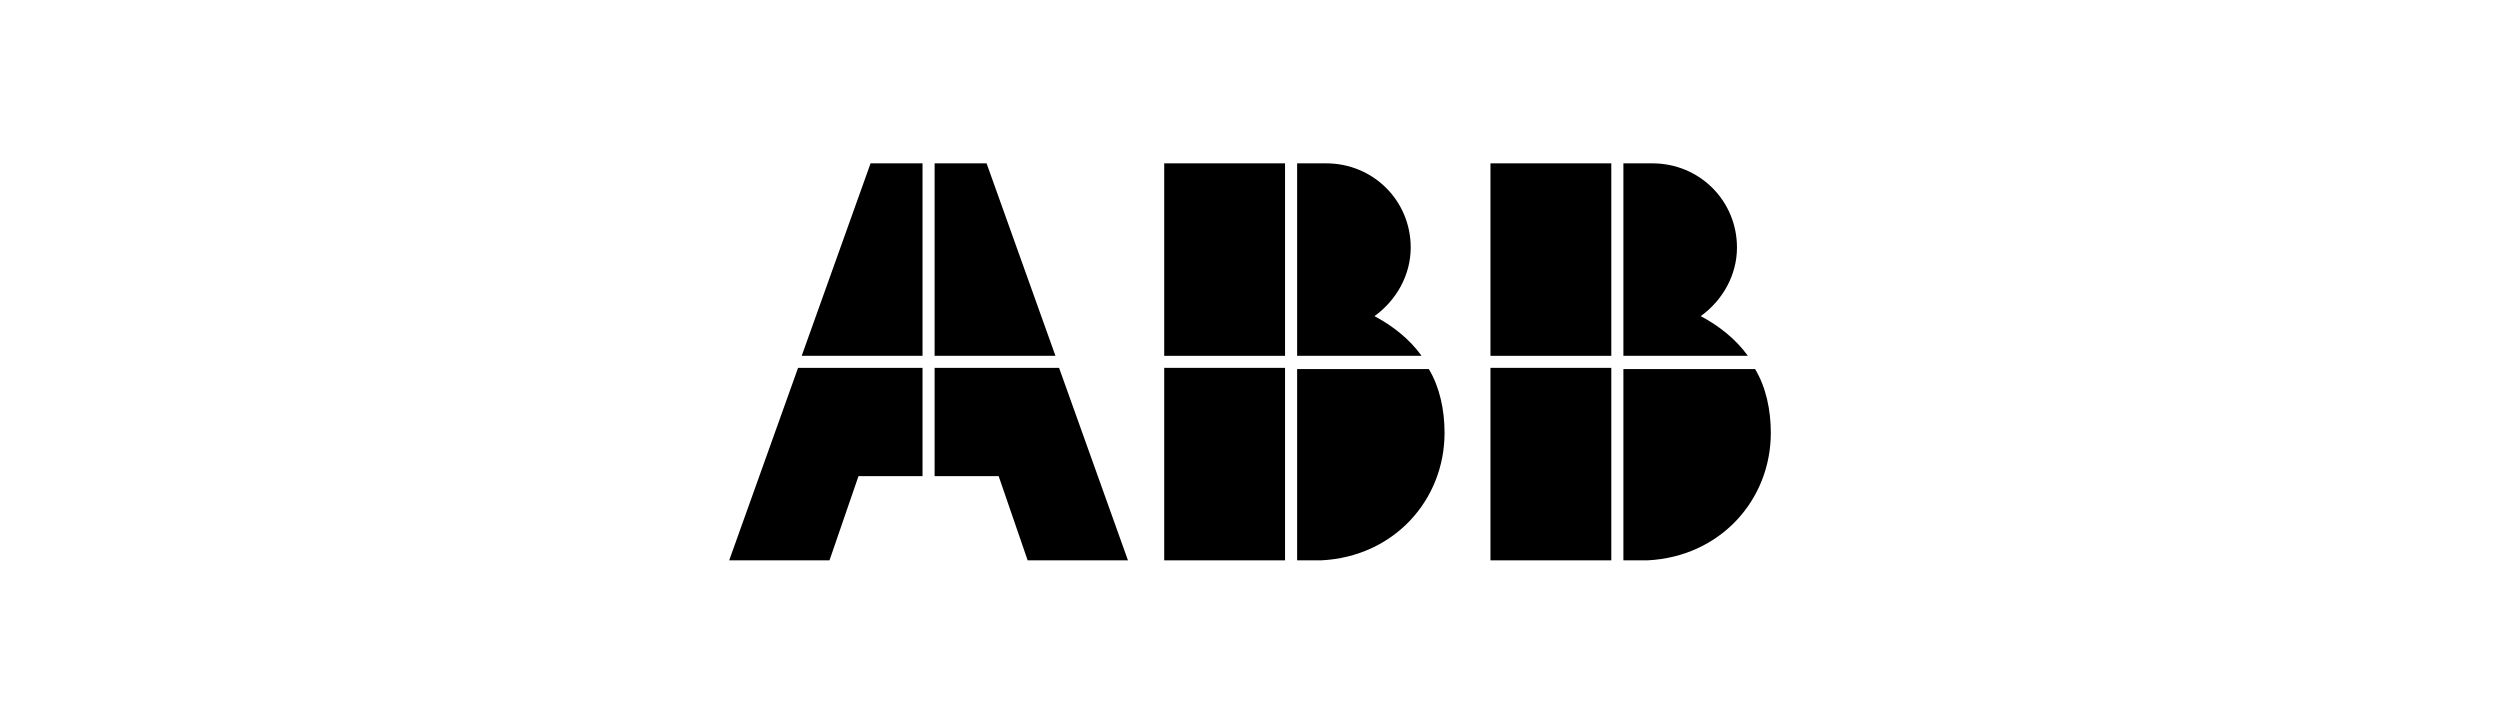
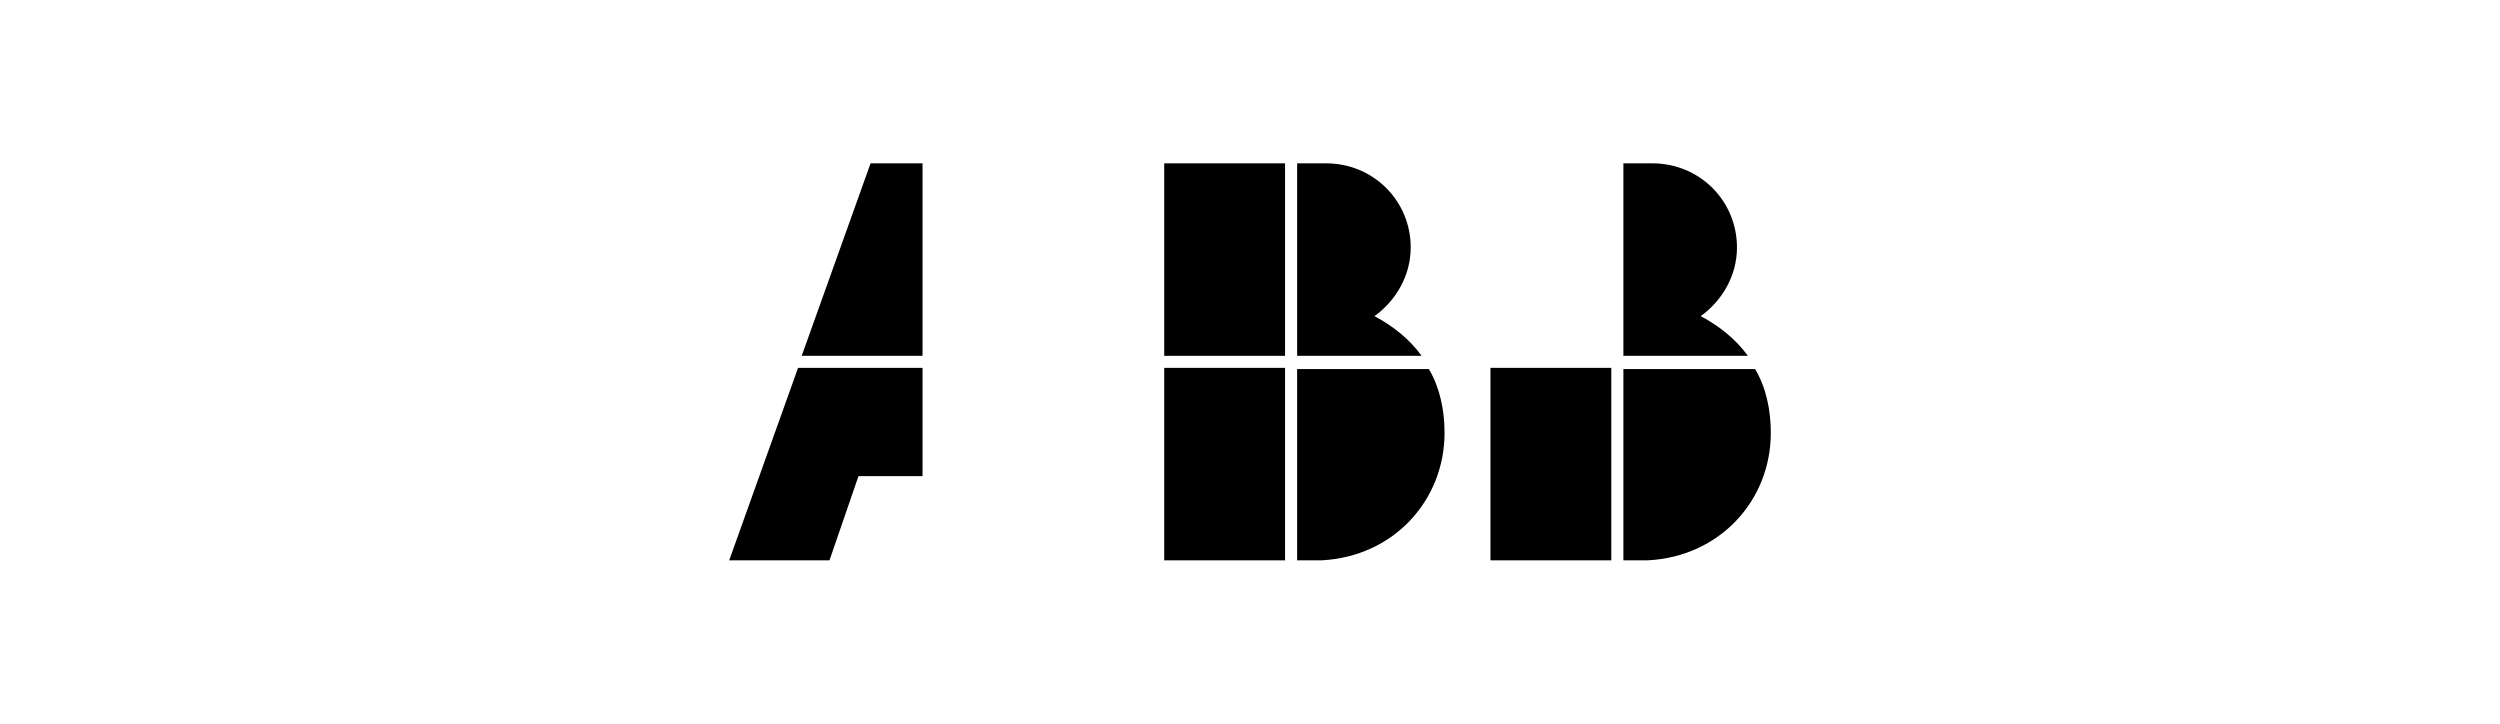
<svg xmlns="http://www.w3.org/2000/svg" width="190" height="55" viewBox="0 0 190 55" fill="none">
  <path d="M98.582 42.586H100.418C105.929 42.311 109.786 38.014 109.786 32.894C109.786 31.157 109.418 29.42 108.592 28.049H98.582V42.586Z" fill="black" />
  <path d="M97.663 27.957H88.48V42.586H97.663V27.957Z" fill="black" />
  <path d="M108.041 27.043C107.123 25.763 105.837 24.757 104.459 24.026C106.112 22.837 107.214 20.917 107.214 18.814C107.214 15.249 104.367 12.414 100.786 12.414H98.582V27.043H108.041Z" fill="black" />
  <path d="M97.663 12.414H88.48V27.043H97.663V12.414Z" fill="black" />
  <path d="M123.378 42.586H125.214C130.725 42.311 134.582 38.014 134.582 32.894C134.582 31.157 134.214 29.42 133.388 28.049H123.378V42.586Z" fill="black" />
  <path d="M122.459 27.957H113.276V42.586H122.459V27.957Z" fill="black" />
  <path d="M132.837 27.043C131.918 25.763 130.633 24.757 129.255 24.026C130.908 22.837 132.01 20.917 132.01 18.814C132.01 15.249 129.163 12.414 125.582 12.414H123.378V27.043H132.837Z" fill="black" />
-   <path d="M122.459 12.414H113.276V27.043H122.459V12.414Z" fill="black" />
+   <path d="M122.459 12.414H113.276V27.043V12.414Z" fill="black" />
  <path d="M60.653 27.957L55.419 42.586H63.041L65.245 36.186H70.112V27.957H60.653Z" fill="black" />
  <path d="M70.112 12.414H66.163L60.929 27.043H70.112V12.414Z" fill="black" />
-   <path d="M71.031 36.186H75.898L78.102 42.586H85.725L80.49 27.957H71.031V36.186Z" fill="black" />
-   <path d="M80.214 27.043L74.98 12.414H71.031V27.043H80.214Z" fill="black" />
</svg>